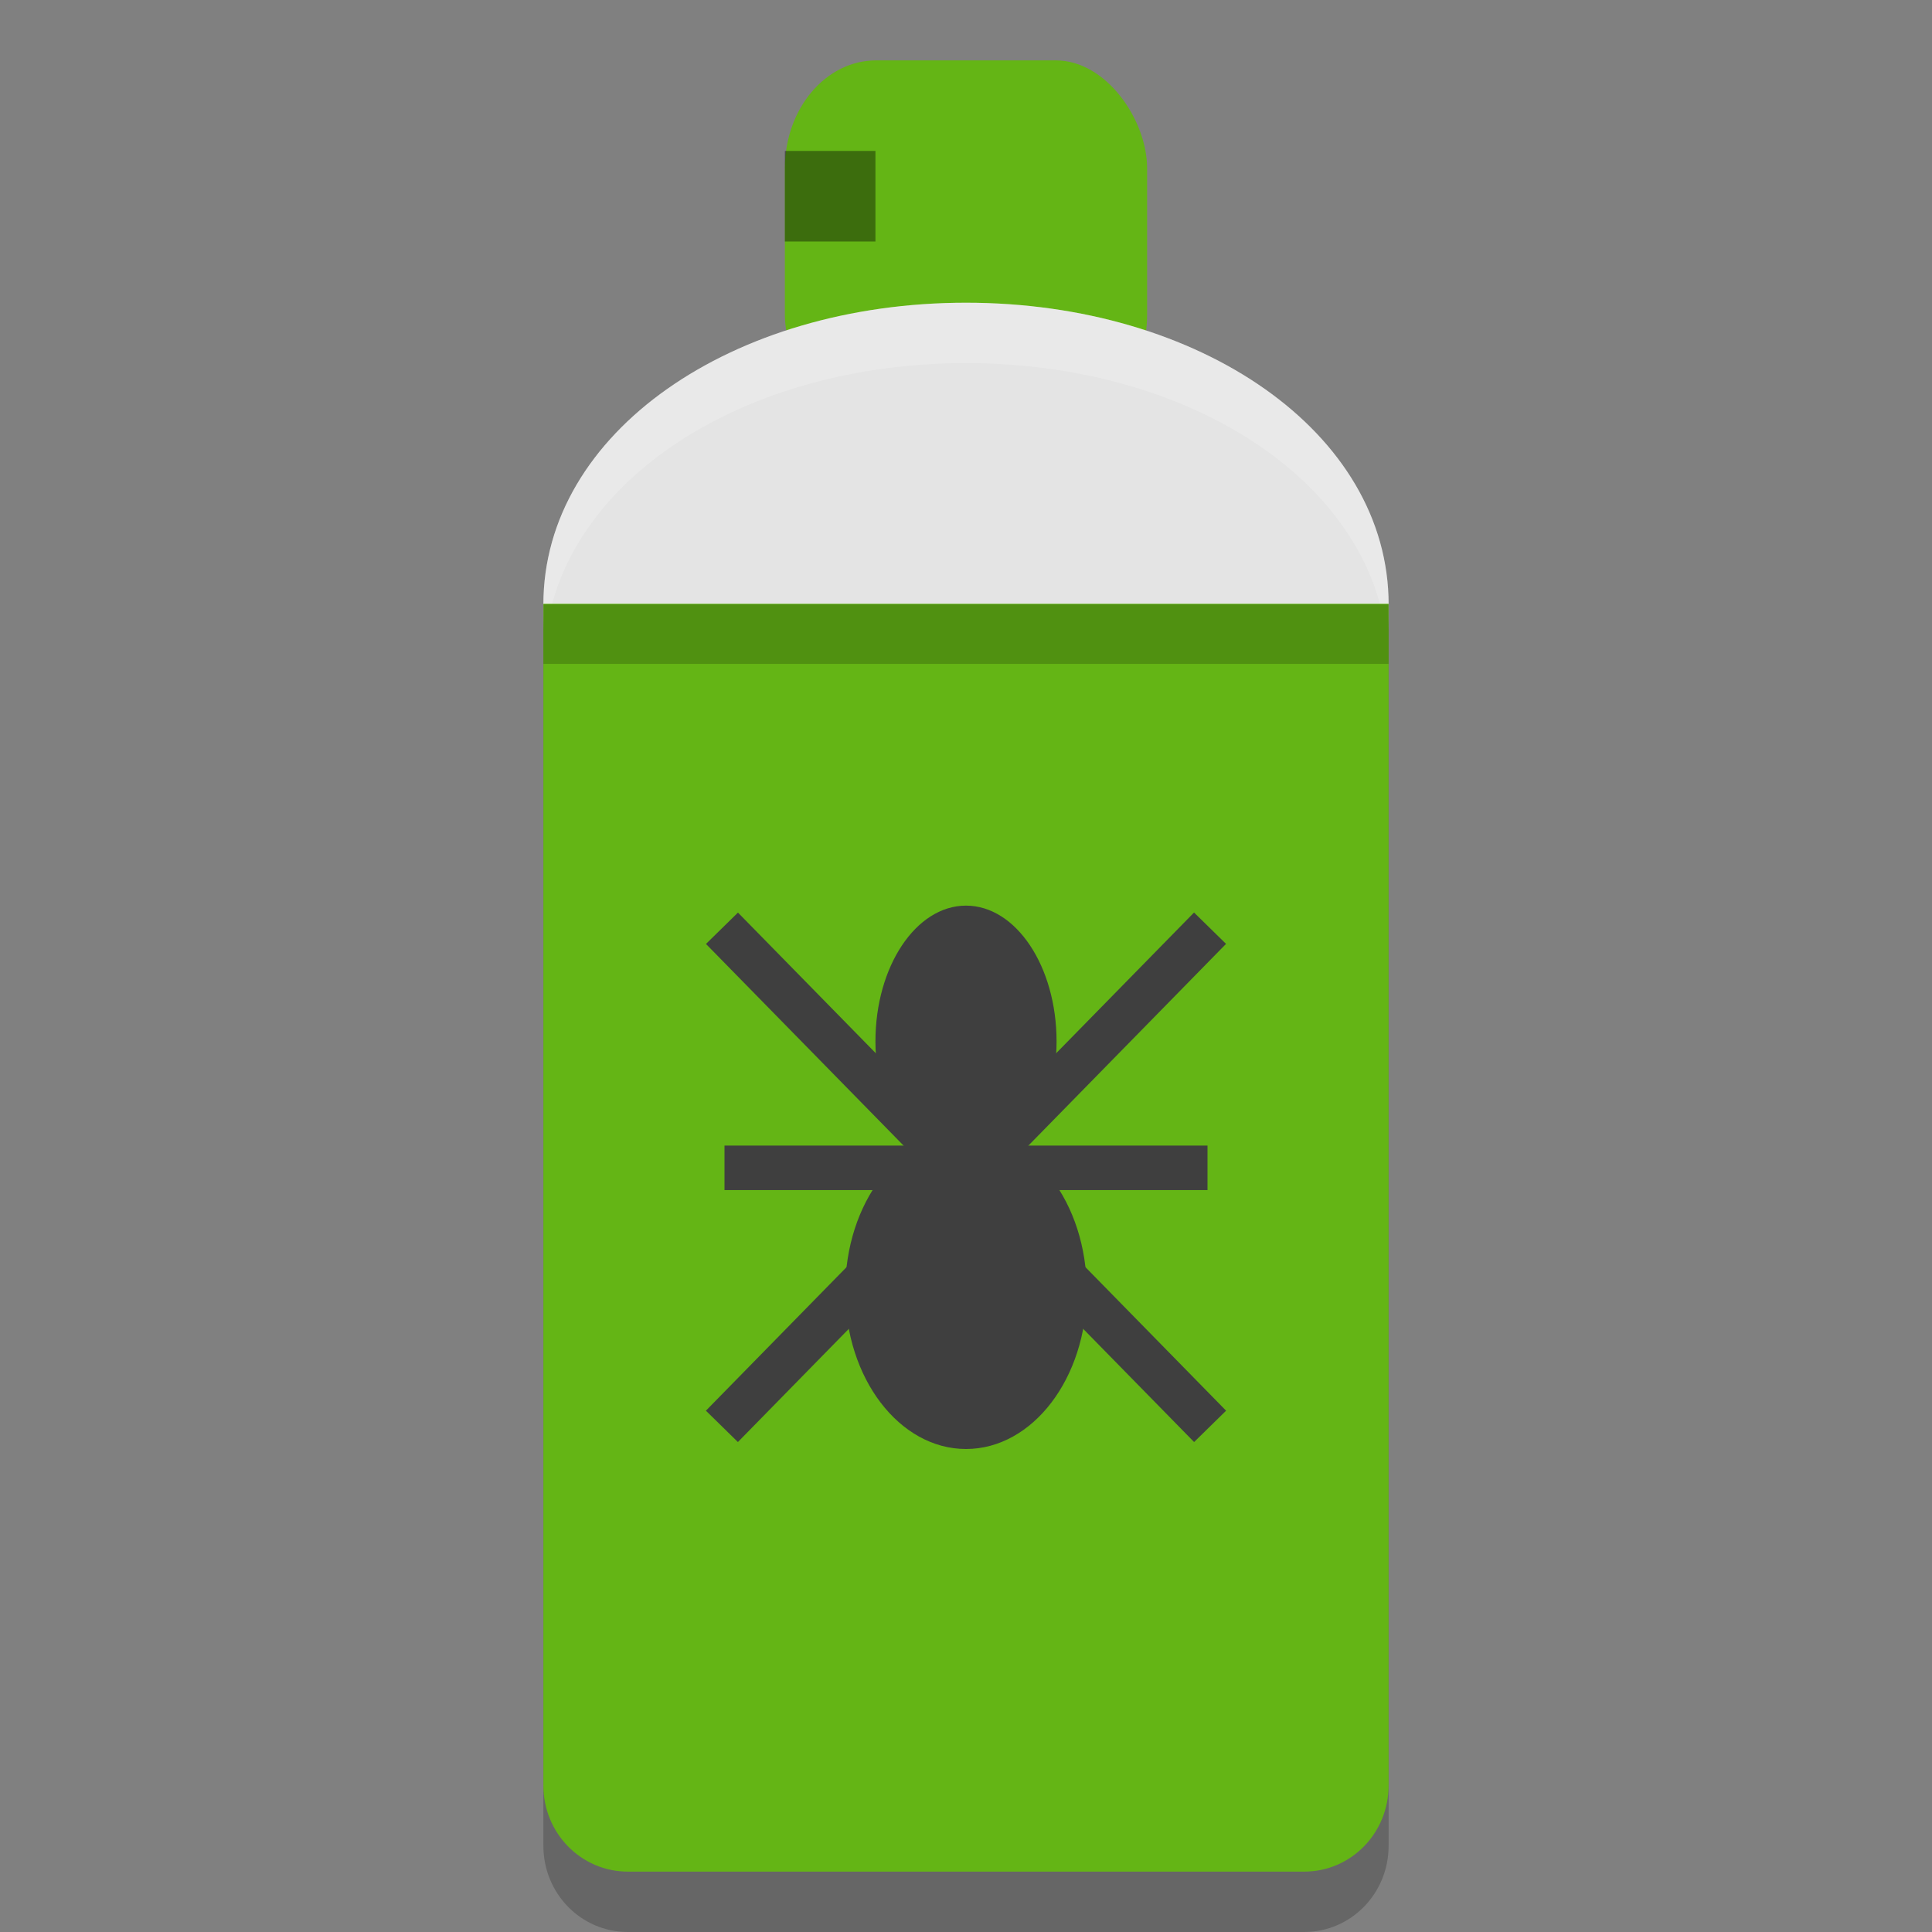
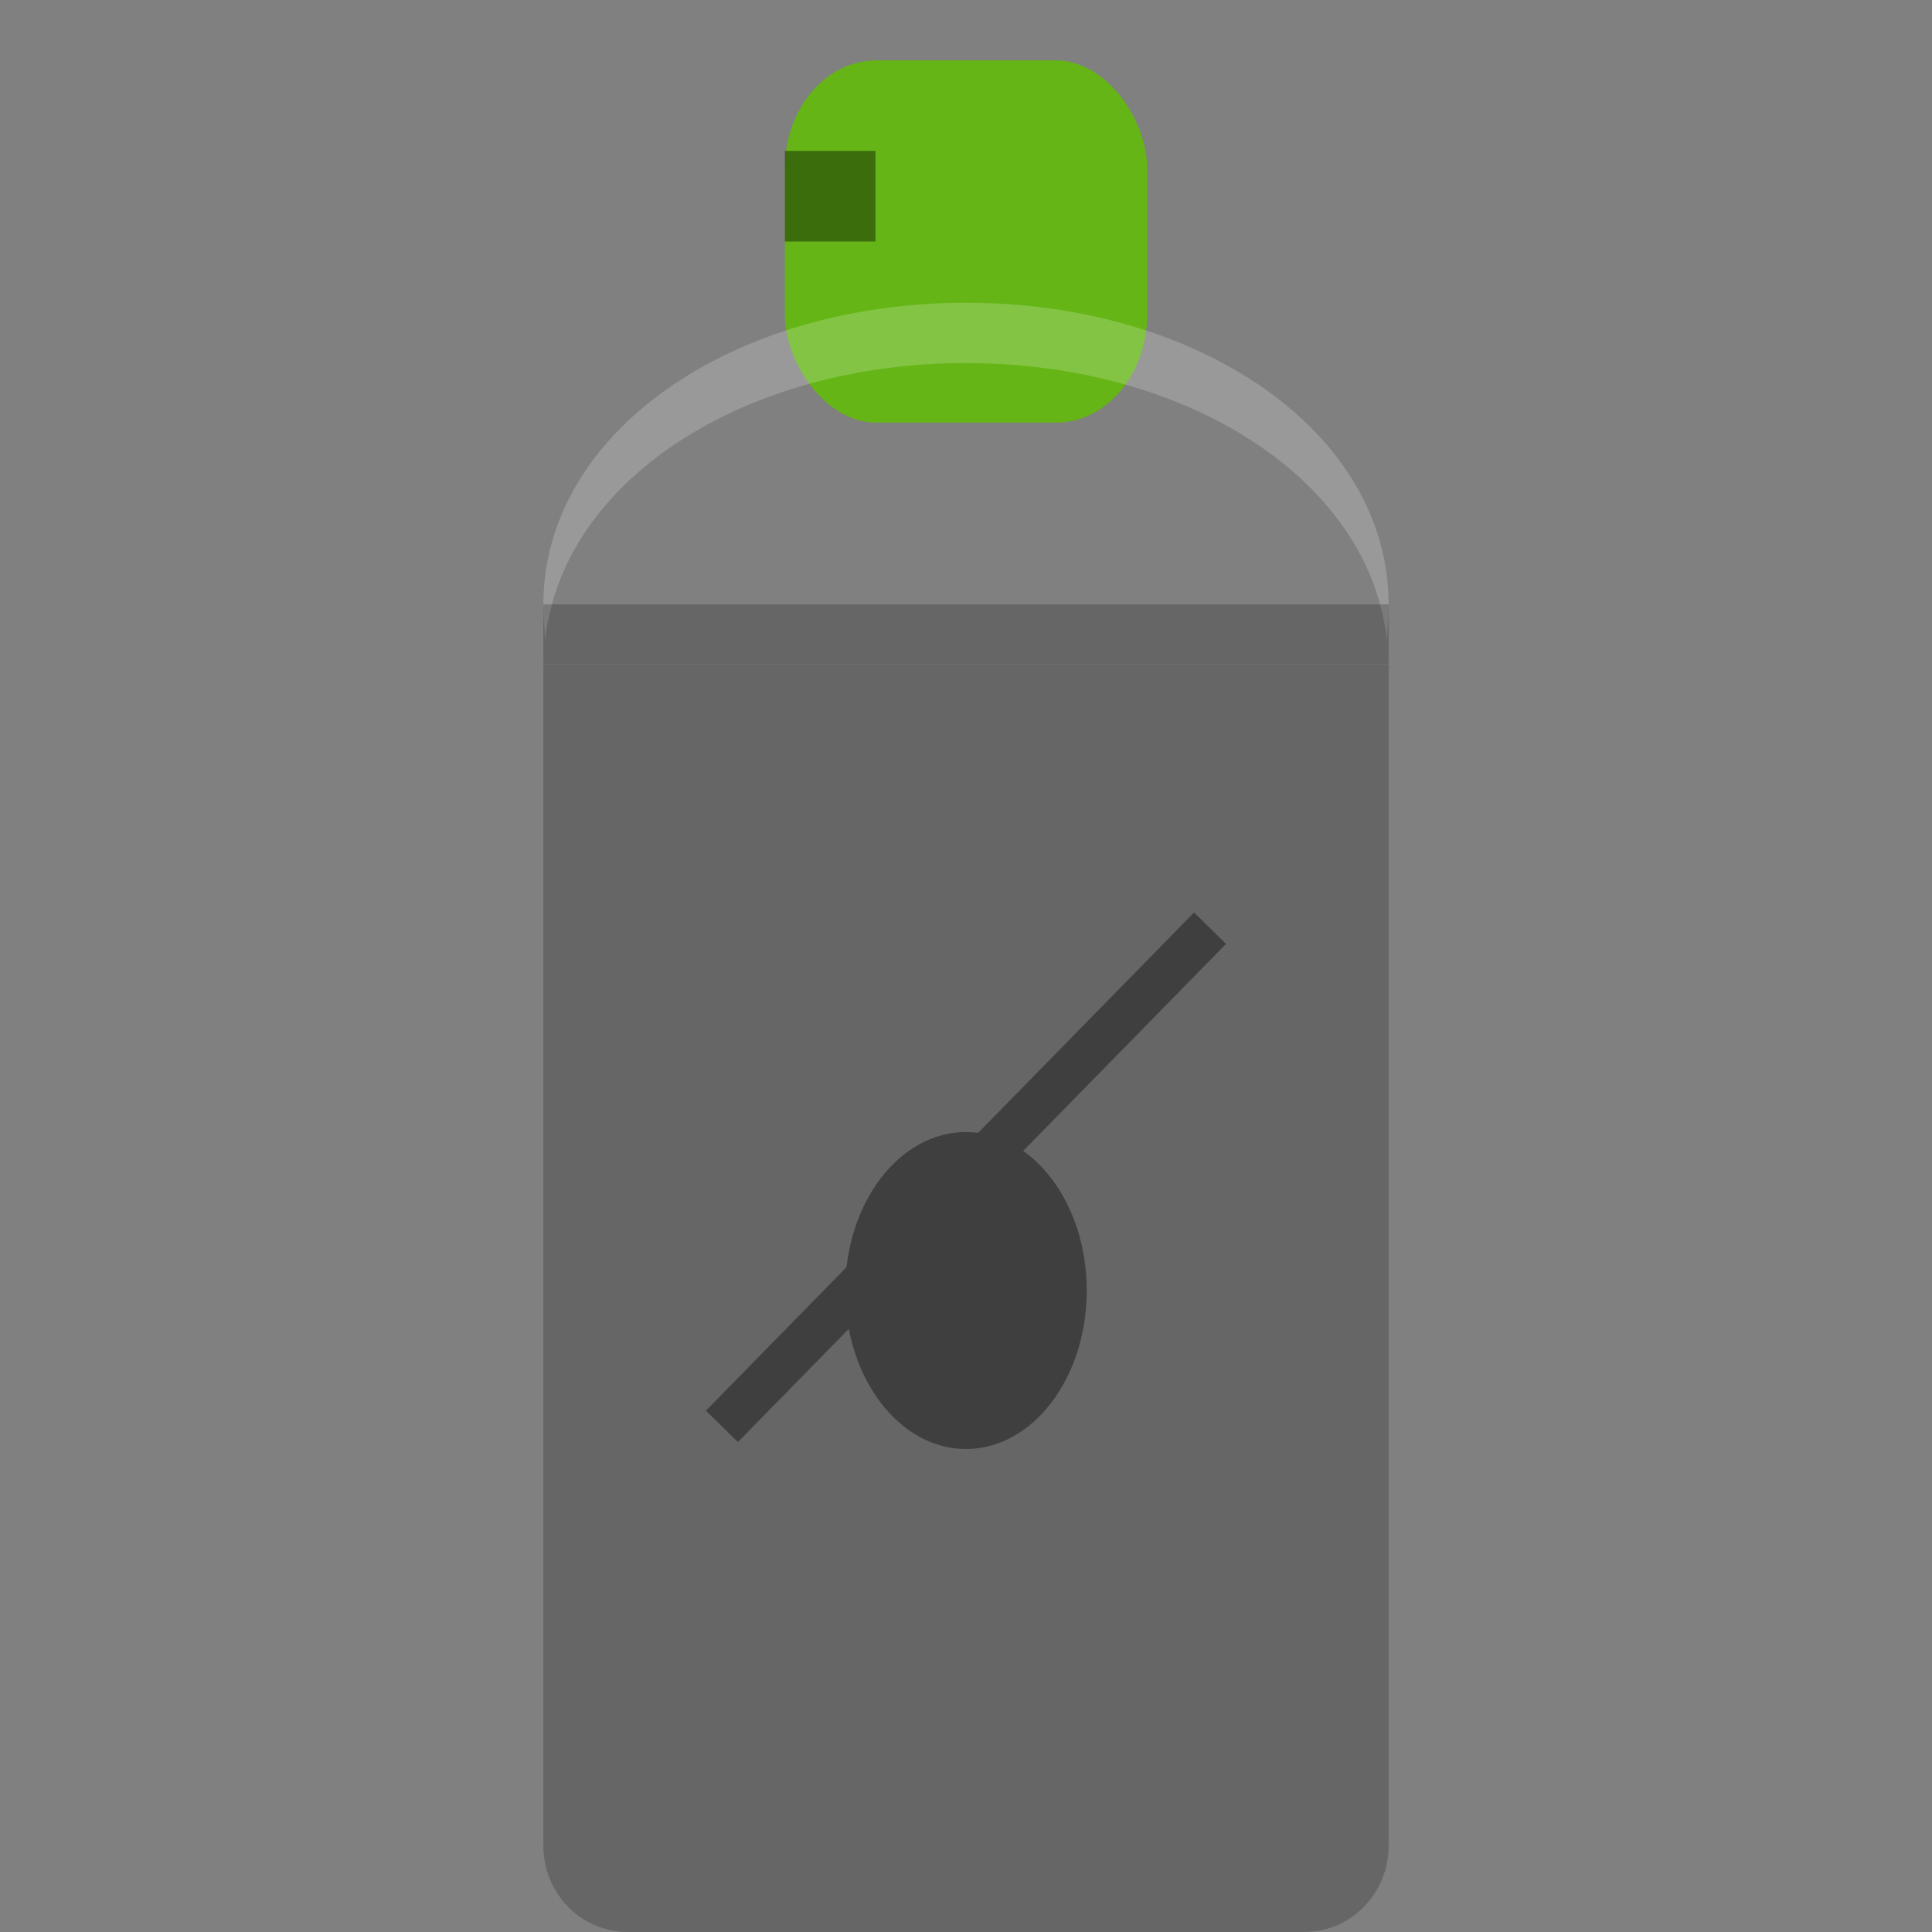
<svg xmlns="http://www.w3.org/2000/svg" width="32" height="32" version="1">
  <rect width="100%" height="100%" fill="#808080" stroke="none" />
  <path style="opacity:0.2" d="m 9,11 v 1 1.429 17.143 C 9,31.363 9.624,32 10.4,32 H 21.6 C 22.376,32 23,31.363 23,30.571 V 13.429 12 11 H 21.6 10.4 Z" />
  <rect style="fill:#64b515" width="6" height="6" x="13" y="1" rx="1.511" ry="1.789" />
-   <path style="fill:#e4e4e4" d="M 23,10.014 C 23,13.959 19.866,19.3 16,19.3 c -3.866,0 -7,-5.341 -7,-9.286 0,-2.857 3.134,-5 7,-5 3.866,0 7,2.143 7,5 z" />
  <path style="opacity:0.2;fill:#ffffff" d="M 16 5.014 C 12.134 5.014 9 7.157 9 10.014 C 9 10.206 9.015 10.405 9.029 10.604 C 9.314 7.955 12.322 6.014 16 6.014 C 19.678 6.014 22.686 7.955 22.971 10.604 C 22.985 10.405 23 10.206 23 10.014 C 23 7.157 19.866 5.014 16 5.014 z" />
-   <path style="fill:#64b515" d="m 9,10 v 1 1.429 17.143 C 9,30.363 9.624,31 10.4,31 H 21.6 C 22.376,31 23,30.363 23,29.571 V 12.429 11 10 H 21.6 10.4 Z" />
-   <path style="fill:#3f3f3f;fill-rule:evenodd;stroke:#3f3f3f;stroke-width:0.737px" d="m 12,19.343 h 8" />
  <path style="fill:#3f3f3f;fill-rule:evenodd;stroke:#3f3f3f;stroke-width:0.742px" d="m 11.957,23.625 8.085,-8.251" />
-   <path style="fill:#3f3f3f;fill-rule:evenodd;stroke:#3f3f3f;stroke-width:0.742px" d="m 20.043,23.625 -8.085,-8.25" />
-   <ellipse style="fill:#3f3f3f" cx="16" cy="17.25" rx="1.5" ry="2.25" />
  <ellipse style="fill:#3f3f3f" cx="16" cy="21.375" rx="2" ry="2.625" />
  <rect style="opacity:0.4" width="1.5" height="1.5" x="13" y="2.5" />
  <rect style="opacity:0.2" width="14" height=".986" x="9" y="10.01" />
</svg>